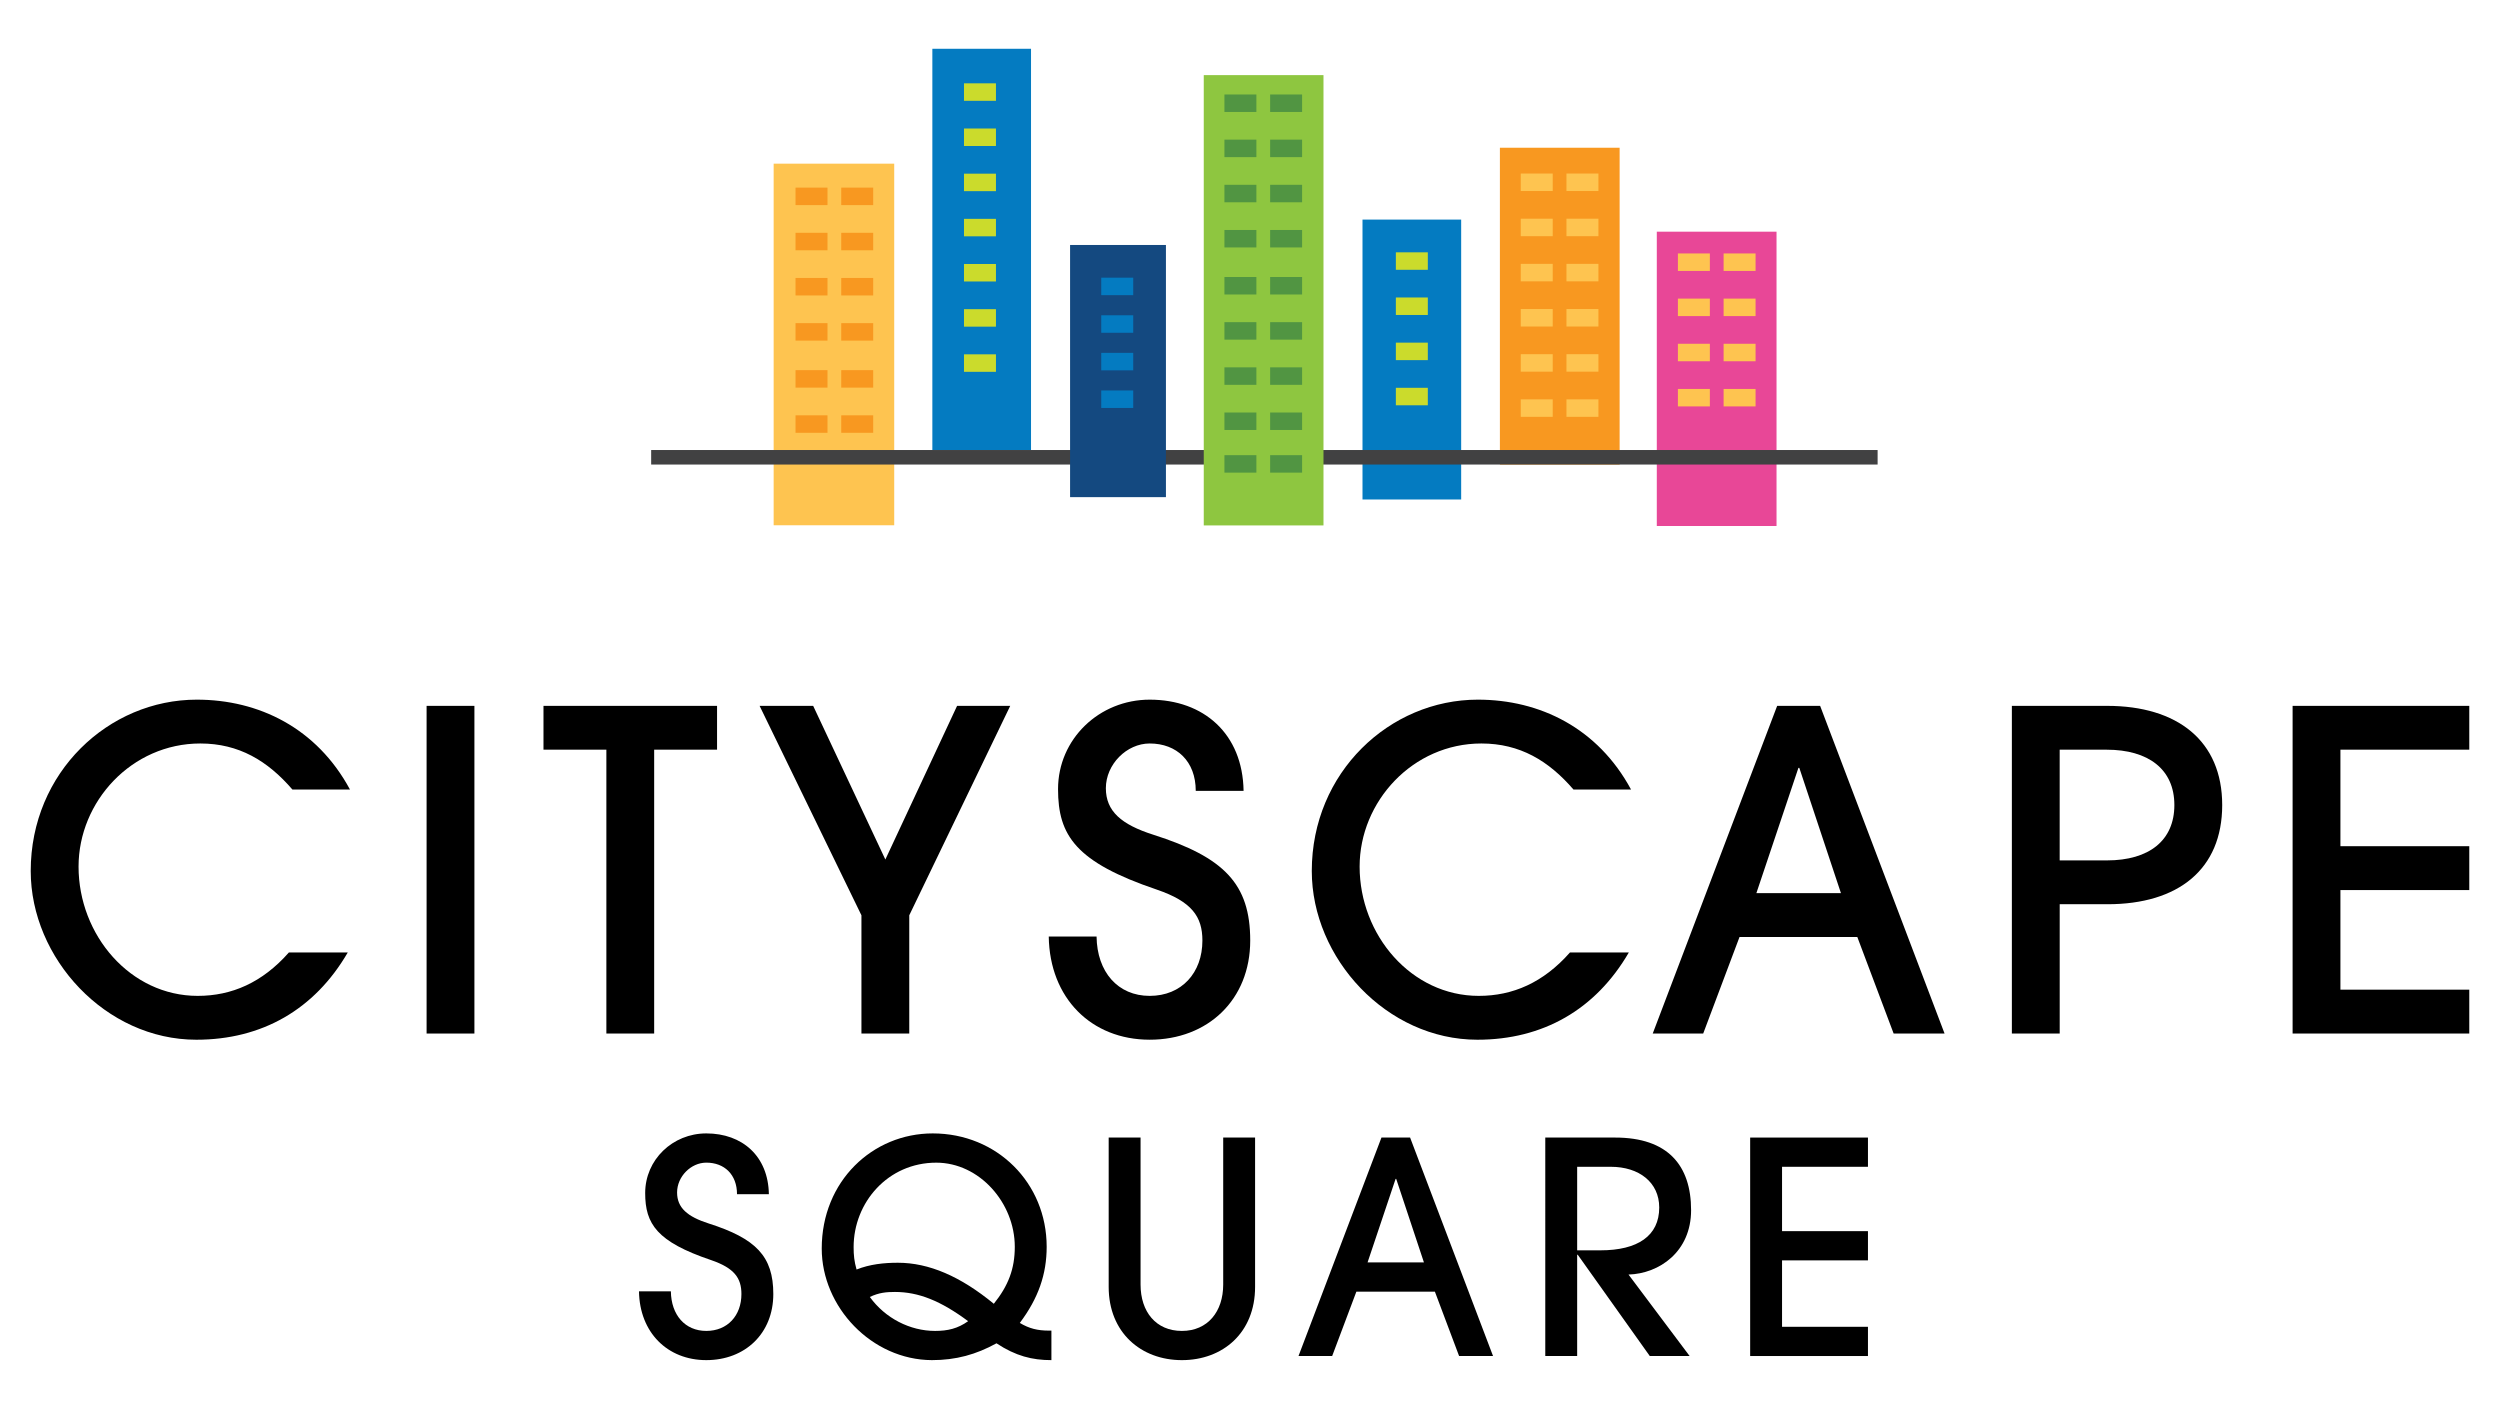
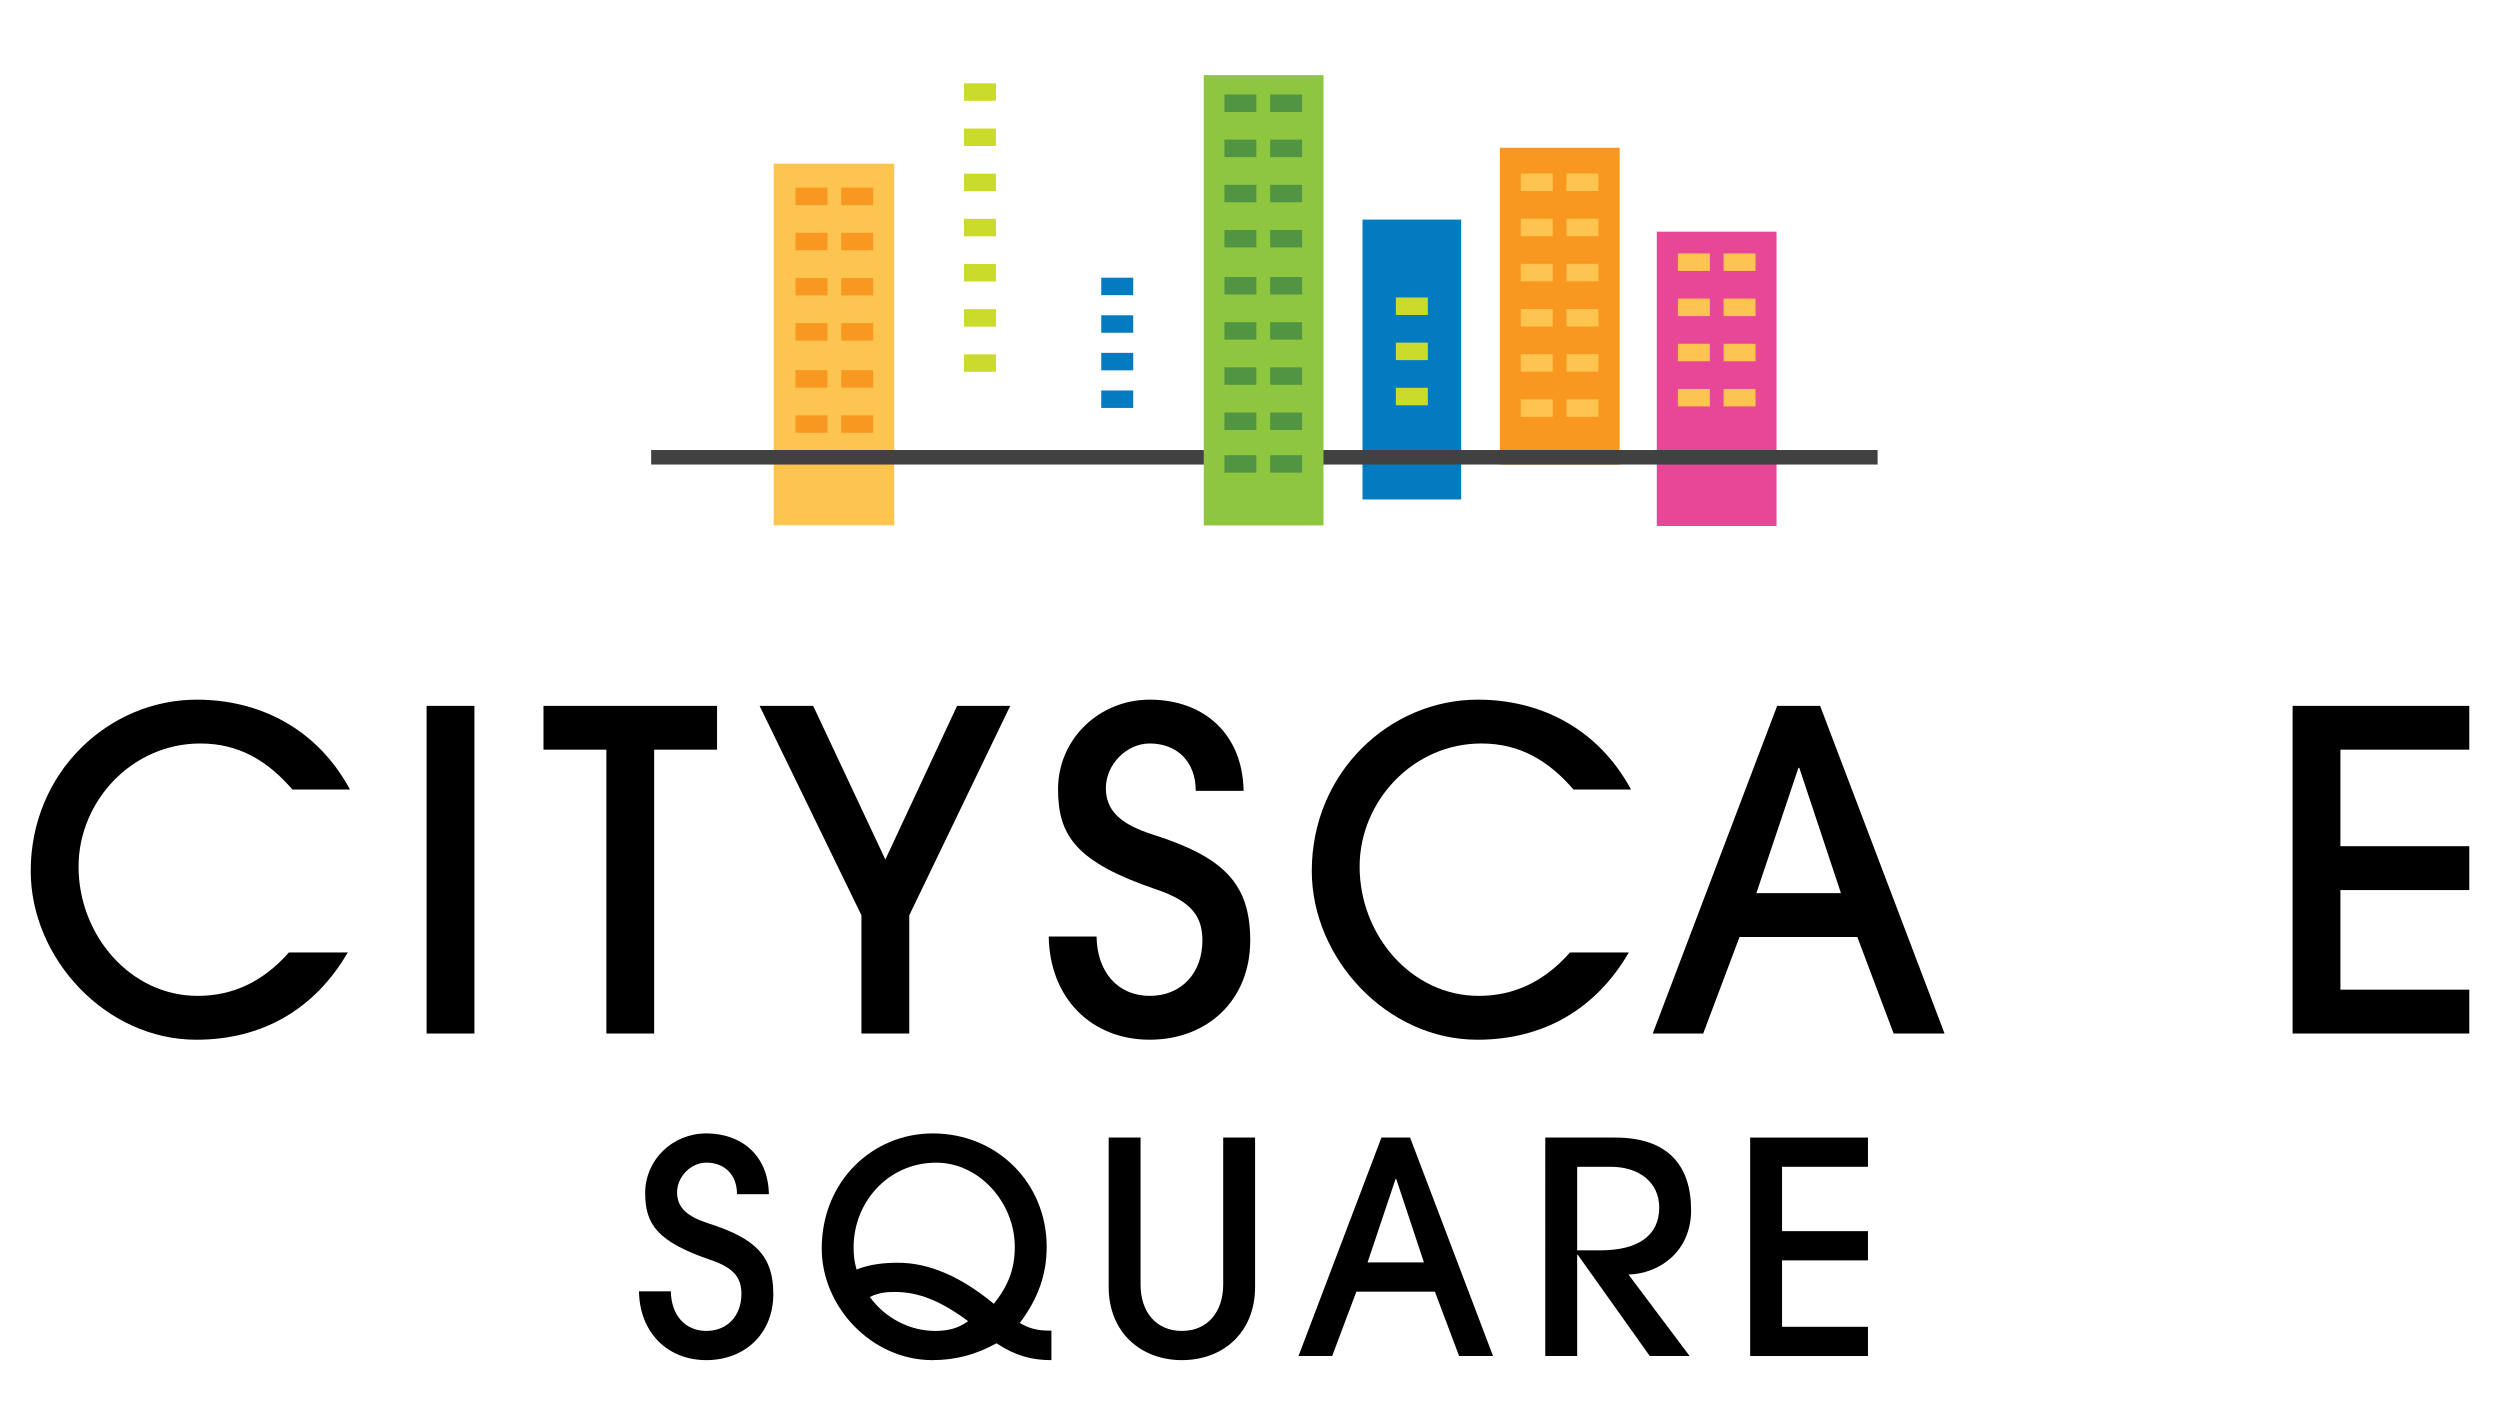
<svg xmlns="http://www.w3.org/2000/svg" version="1.1" id="Layer_1" x="0px" y="0px" viewBox="0 0 1224 694.13" style="enable-background:new 0 0 1224 694.13;" xml:space="preserve">
  <style type="text/css">
	.st0{fill-rule:evenodd;clip-rule:evenodd;fill:#E84797;}
	.st1{fill-rule:evenodd;clip-rule:evenodd;fill:#FEC450;}
	.st2{fill-rule:evenodd;clip-rule:evenodd;fill:#047BC1;}
	.st3{fill-rule:evenodd;clip-rule:evenodd;fill:#CBDB2C;}
	.st4{fill-rule:evenodd;clip-rule:evenodd;fill:#F89820;}
	.st5{fill-rule:evenodd;clip-rule:evenodd;fill:#414142;}
	.st6{fill-rule:evenodd;clip-rule:evenodd;fill:#144980;}
	.st7{fill-rule:evenodd;clip-rule:evenodd;fill:#8EC640;}
	.st8{fill-rule:evenodd;clip-rule:evenodd;fill:#519542;}
</style>
  <g>
    <path d="M170.26,466.34c-16.26,27.97-42.06,42.71-74.14,42.71c-44.44,0-81.08-39.89-81.08-82.6c0-48.35,38.16-83.9,81.3-83.9   c30.35,0,58.75,13.87,75.01,44.01h-28.18c-12.14-14.09-26.23-22.55-45.09-22.55c-33.6,0-59.62,28.4-59.62,60.27   c0,33.6,25.37,63.3,58.32,63.3c16.69,0,31.65-6.5,44.66-21.25H170.26z" />
    <path d="M208.86,506.01V345.59h23.41v160.43H208.86z" />
    <path d="M296.88,506.01V367.05h-30.79v-21.46h84.98v21.46h-30.79v138.96H296.88z" />
    <path d="M421.76,506.01v-57.88l-49.86-102.54h26.23l35.34,75.23l35.12-75.23h26.02l-49.43,102.54v57.88H421.76z" />
    <path d="M585.44,387.21c0-14.52-9.32-23.2-22.55-23.2c-11.27,0-21.46,10.19-21.46,21.9c0,11.27,7.59,17.78,23.2,22.76   c34.69,11.05,47.48,24.06,47.48,51.81c0,29.05-20.81,48.56-49.21,48.56c-28.62,0-49-20.38-49.43-50.51h23.41   c0.22,17.34,10.41,29.05,26.02,29.05c15.61,0,25.8-11.27,25.8-27.1c0-11.71-5.2-19.08-22.33-24.93   c-39.67-13.44-48.35-26.45-48.35-49.21c0-24.5,20.16-43.79,44.88-43.79c26.45,0,45.53,16.69,45.96,44.66H585.44z" />
    <path d="M797.47,466.34c-16.26,27.97-42.06,42.71-74.14,42.71c-44.44,0-81.08-39.89-81.08-82.6c0-48.35,38.16-83.9,81.3-83.9   c30.35,0,58.75,13.87,75.01,44.01h-28.18c-12.14-14.09-26.23-22.55-45.09-22.55c-33.6,0-59.62,28.4-59.62,60.27   c0,33.6,25.37,63.3,58.32,63.3c16.69,0,31.65-6.5,44.66-21.25H797.47z" />
    <path d="M927.12,506.01l-17.78-47.26h-57.67l-17.78,47.26h-24.71l60.92-160.43h21.03l60.92,160.43H927.12z M880.94,375.94h-0.43   l-20.59,61.35h41.41L880.94,375.94z" />
-     <path d="M985.01,506.01V345.59h46.61c34.47,0,56.37,17.13,56.37,48.56s-21.46,48.56-56.15,48.56h-23.41v63.3H985.01z    M1031.62,421.25c20.59,0,32.95-9.75,32.95-27.1c0-17.56-12.79-27.1-33.17-27.1h-22.98v54.2H1031.62z" />
    <path d="M1122.46,506.01V345.59h86.5v21.46h-63.09v47.26h63.09v21.46h-63.09v48.78h63.09v21.46H1122.46z" />
  </g>
  <g>
    <g>
      <rect x="811.17" y="113.43" class="st0" width="58.62" height="144.1" />
      <rect x="821.5" y="124.09" class="st1" width="15.65" height="8.56" />
      <rect x="821.5" y="146.2" class="st1" width="15.65" height="8.56" />
      <rect x="821.5" y="168.31" class="st1" width="15.65" height="8.56" />
      <rect x="821.5" y="190.43" class="st1" width="15.65" height="8.55" />
      <rect x="843.88" y="124.09" class="st1" width="15.65" height="8.56" />
      <rect x="843.88" y="146.2" class="st1" width="15.65" height="8.56" />
      <rect x="843.88" y="168.31" class="st1" width="15.65" height="8.56" />
      <rect x="843.88" y="190.43" class="st1" width="15.65" height="8.55" />
      <rect x="667.08" y="107.51" class="st2" width="48.31" height="137.04" />
-       <rect x="683.41" y="123.54" class="st3" width="15.65" height="8.55" />
      <rect x="683.41" y="145.65" class="st3" width="15.65" height="8.56" />
      <rect x="683.41" y="167.76" class="st3" width="15.65" height="8.56" />
      <rect x="683.41" y="189.87" class="st3" width="15.65" height="8.56" />
      <rect x="378.78" y="80.13" class="st1" width="59.03" height="177.04" />
      <rect x="734.35" y="72.33" class="st4" width="58.62" height="155.12" />
-       <rect x="456.48" y="23.88" class="st2" width="48.31" height="196.45" />
      <rect x="471.97" y="40.8" class="st3" width="15.65" height="8.56" />
      <rect x="471.97" y="62.92" class="st3" width="15.65" height="8.56" />
      <rect x="471.97" y="85.03" class="st3" width="15.65" height="8.56" />
      <rect x="471.97" y="107.15" class="st3" width="15.65" height="8.55" />
      <rect x="471.97" y="129.25" class="st3" width="15.65" height="8.56" />
      <rect x="471.97" y="151.37" class="st3" width="15.65" height="8.56" />
      <rect x="471.97" y="173.48" class="st3" width="15.65" height="8.56" />
      <rect x="744.56" y="84.96" class="st1" width="15.65" height="8.56" />
      <rect x="744.56" y="107.08" class="st1" width="15.65" height="8.56" />
      <rect x="744.56" y="129.19" class="st1" width="15.65" height="8.56" />
      <rect x="744.56" y="151.31" class="st1" width="15.65" height="8.55" />
      <rect x="744.56" y="173.41" class="st1" width="15.65" height="8.56" />
      <rect x="744.56" y="195.52" class="st1" width="15.65" height="8.56" />
      <rect x="766.94" y="84.96" class="st1" width="15.65" height="8.56" />
      <rect x="766.94" y="107.08" class="st1" width="15.65" height="8.56" />
      <rect x="766.94" y="129.19" class="st1" width="15.65" height="8.56" />
      <rect x="766.94" y="151.31" class="st1" width="15.65" height="8.55" />
      <rect x="766.94" y="173.41" class="st1" width="15.65" height="8.56" />
      <rect x="766.94" y="195.52" class="st1" width="15.65" height="8.56" />
      <rect x="389.49" y="91.86" class="st4" width="15.65" height="8.56" />
      <rect x="389.49" y="113.98" class="st4" width="15.65" height="8.56" />
      <rect x="389.49" y="136.09" class="st4" width="15.65" height="8.56" />
      <rect x="389.49" y="158.21" class="st4" width="15.65" height="8.55" />
      <rect x="411.87" y="91.86" class="st4" width="15.65" height="8.56" />
      <rect x="411.87" y="113.98" class="st4" width="15.65" height="8.56" />
      <rect x="411.87" y="136.09" class="st4" width="15.65" height="8.56" />
      <rect x="411.87" y="158.21" class="st4" width="15.65" height="8.55" />
      <rect x="389.49" y="181.22" class="st4" width="15.65" height="8.56" />
      <rect x="389.49" y="203.34" class="st4" width="15.65" height="8.56" />
      <rect x="411.87" y="181.22" class="st4" width="15.65" height="8.56" />
      <rect x="411.87" y="203.34" class="st4" width="15.65" height="8.56" />
      <rect x="318.81" y="220.33" class="st5" width="600.47" height="7.11" />
-       <rect x="523.91" y="119.94" class="st6" width="46.93" height="123.46" />
      <rect x="539.17" y="135.95" class="st2" width="15.65" height="8.56" />
      <rect x="539.17" y="154.36" class="st2" width="15.65" height="8.56" />
      <rect x="539.17" y="172.76" class="st2" width="15.65" height="8.56" />
      <rect x="539.17" y="191.17" class="st2" width="15.65" height="8.56" />
      <rect x="589.36" y="36.78" class="st7" width="58.62" height="220.47" />
      <rect x="599.48" y="46.26" class="st8" width="15.65" height="8.56" />
      <rect x="599.48" y="68.37" class="st8" width="15.65" height="8.56" />
      <rect x="599.48" y="90.48" class="st8" width="15.65" height="8.56" />
      <rect x="599.48" y="112.6" class="st8" width="15.65" height="8.55" />
      <rect x="621.86" y="46.26" class="st8" width="15.65" height="8.56" />
      <rect x="621.86" y="68.37" class="st8" width="15.65" height="8.56" />
      <rect x="621.86" y="90.48" class="st8" width="15.65" height="8.56" />
      <rect x="621.86" y="112.6" class="st8" width="15.65" height="8.55" />
      <rect x="599.48" y="135.62" class="st8" width="15.65" height="8.56" />
      <rect x="599.48" y="157.73" class="st8" width="15.65" height="8.56" />
      <rect x="599.48" y="179.85" class="st8" width="15.65" height="8.56" />
      <rect x="599.48" y="201.96" class="st8" width="15.65" height="8.55" />
      <rect x="621.86" y="135.62" class="st8" width="15.65" height="8.56" />
      <rect x="621.86" y="157.73" class="st8" width="15.65" height="8.56" />
      <rect x="621.86" y="179.85" class="st8" width="15.65" height="8.56" />
      <rect x="621.86" y="201.96" class="st8" width="15.65" height="8.55" />
      <rect x="599.48" y="222.85" class="st8" width="15.65" height="8.55" />
      <rect x="621.86" y="222.85" class="st8" width="15.65" height="8.55" />
    </g>
  </g>
  <g>
    <path d="M360.84,584.7c0-9.68-6.21-15.47-15.03-15.47c-7.52,0-14.31,6.79-14.31,14.6c0,7.52,5.06,11.85,15.46,15.18   c23.12,7.37,31.65,16.04,31.65,34.54c0,19.37-13.87,32.37-32.81,32.37c-19.08,0-32.66-13.59-32.95-33.67h15.61   c0.15,11.56,6.94,19.37,17.34,19.37c10.41,0,17.2-7.52,17.2-18.07c0-7.8-3.47-12.72-14.89-16.62   c-26.45-8.96-32.23-17.63-32.23-32.81c0-16.33,13.44-29.2,29.92-29.2c17.63,0,30.35,11.13,30.64,29.77H360.84z" />
    <path d="M514.76,665.92c-9.39,0-17.49-2.02-26.88-8.24c-9.97,5.49-19.8,8.24-31.65,8.24c-29.48-0.14-53.91-26.02-53.91-54.63   c0-33.1,25-56.37,54.34-56.37c31.51,0,55.79,24.28,55.79,55.5c0,13.44-4.05,25.15-13.15,37.29c4.62,2.75,8.67,3.76,14.31,3.76h1.16   V665.92z M496.84,610.43c0-21.53-17.34-41.19-38.44-41.19c-23.7,0-40.47,19.51-40.47,41.34c0,3.9,0.29,6.94,1.44,10.98   c6.5-2.6,13.44-3.32,20.23-3.32c15.18,0,30.64,6.65,46.97,20.09C493.66,629.5,496.84,621.27,496.84,610.43z M438.16,632.54   c-4.05,0-7.81,0.29-12.29,2.46c7.52,10.41,19.66,16.62,31.94,16.62c6.22,0,11.13-1.16,16.19-4.77   C460.56,636.88,449.72,632.54,438.16,632.54z" />
    <path d="M598.88,556.95h15.61v73.13c0,22.4-15.75,35.84-35.84,35.84s-35.84-13.59-35.84-35.84v-73.13h15.61v71.98   c0,13.3,7.52,22.69,20.23,22.69c12.72,0,20.23-9.54,20.23-22.69V556.95z" />
    <path d="M714.37,663.9l-11.85-31.51h-38.44l-11.85,31.51h-16.48l40.61-106.95h14.02l40.61,106.95H714.37z M683.58,577.18h-0.29   l-13.73,40.9h27.6L683.58,577.18z" />
    <path d="M807.73,663.9l-35.26-49.57h-0.29v49.57h-15.61V556.95h34.25c25.73,0,37.14,13.59,37.14,35.56   c0,20.38-15.61,31.07-30.64,31.51l29.92,39.89H807.73z M783.6,612.16c18.21,0,28.76-7.08,28.76-20.96   c0-12.28-9.83-19.94-23.7-19.94h-16.48v40.9H783.6z" />
    <path d="M856.88,663.9V556.95h57.67v14.31h-42.06v31.51h42.06v14.31h-42.06v32.52h42.06v14.31H856.88z" />
  </g>
</svg>